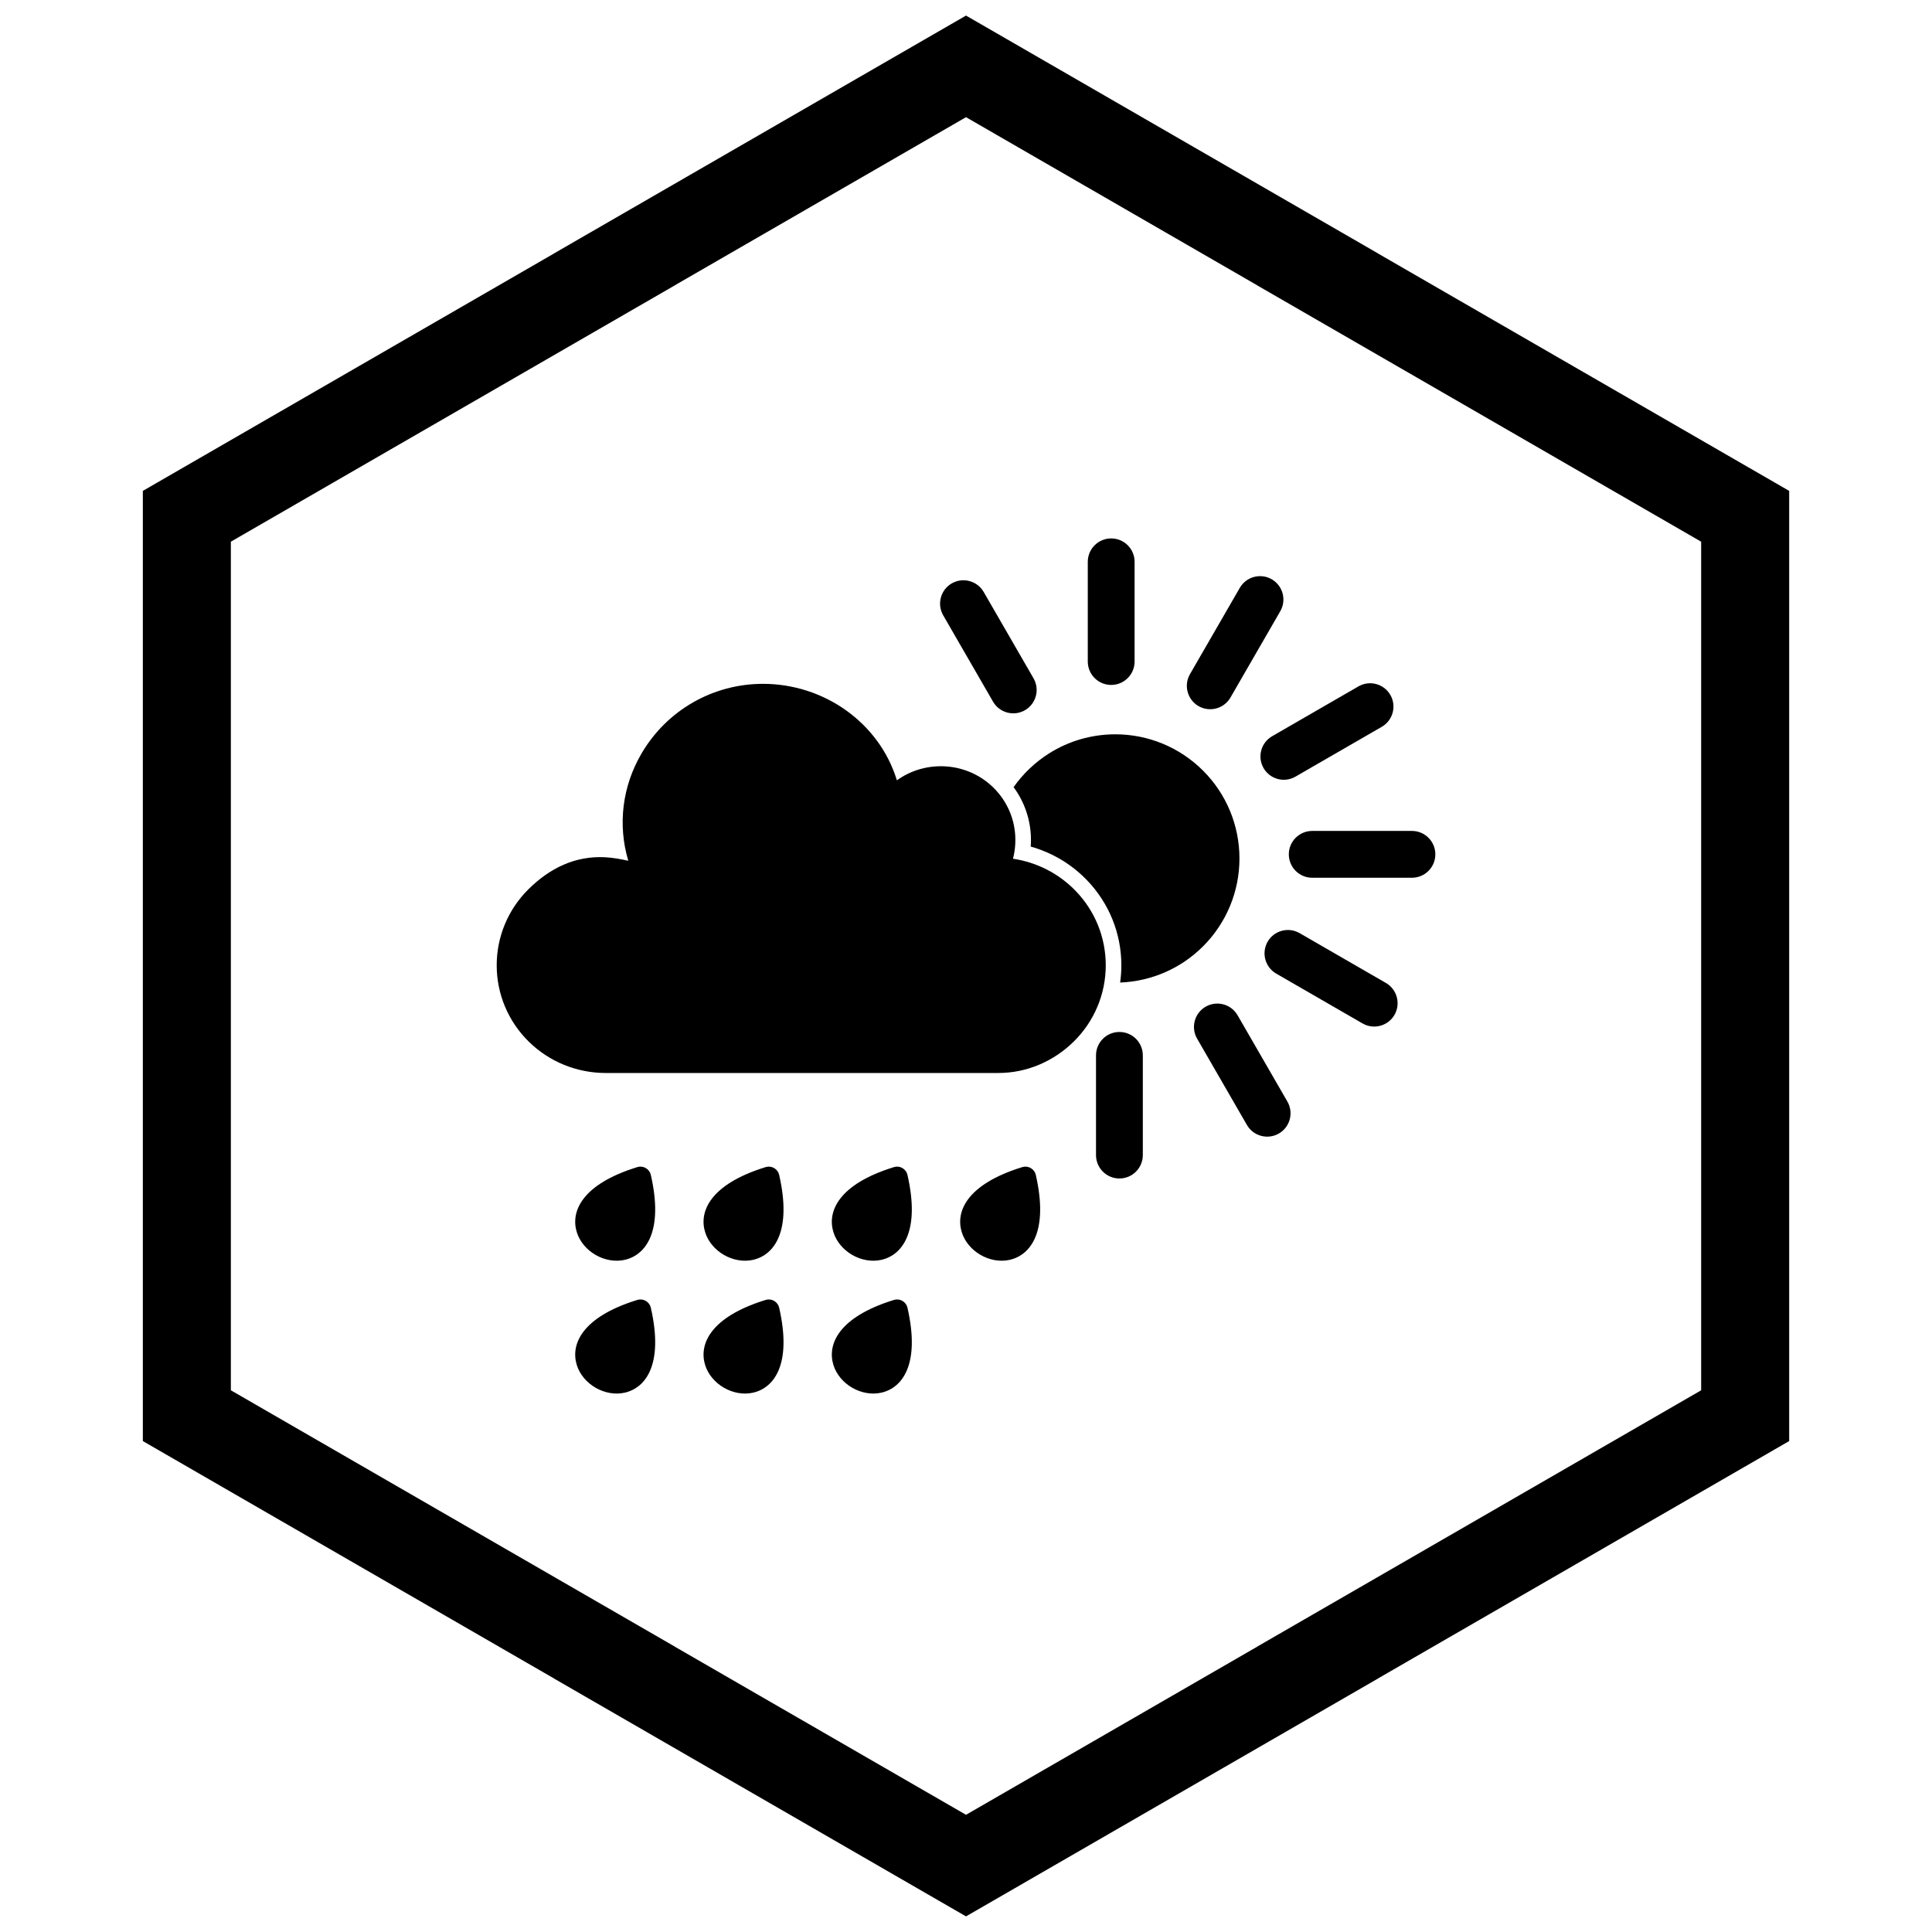
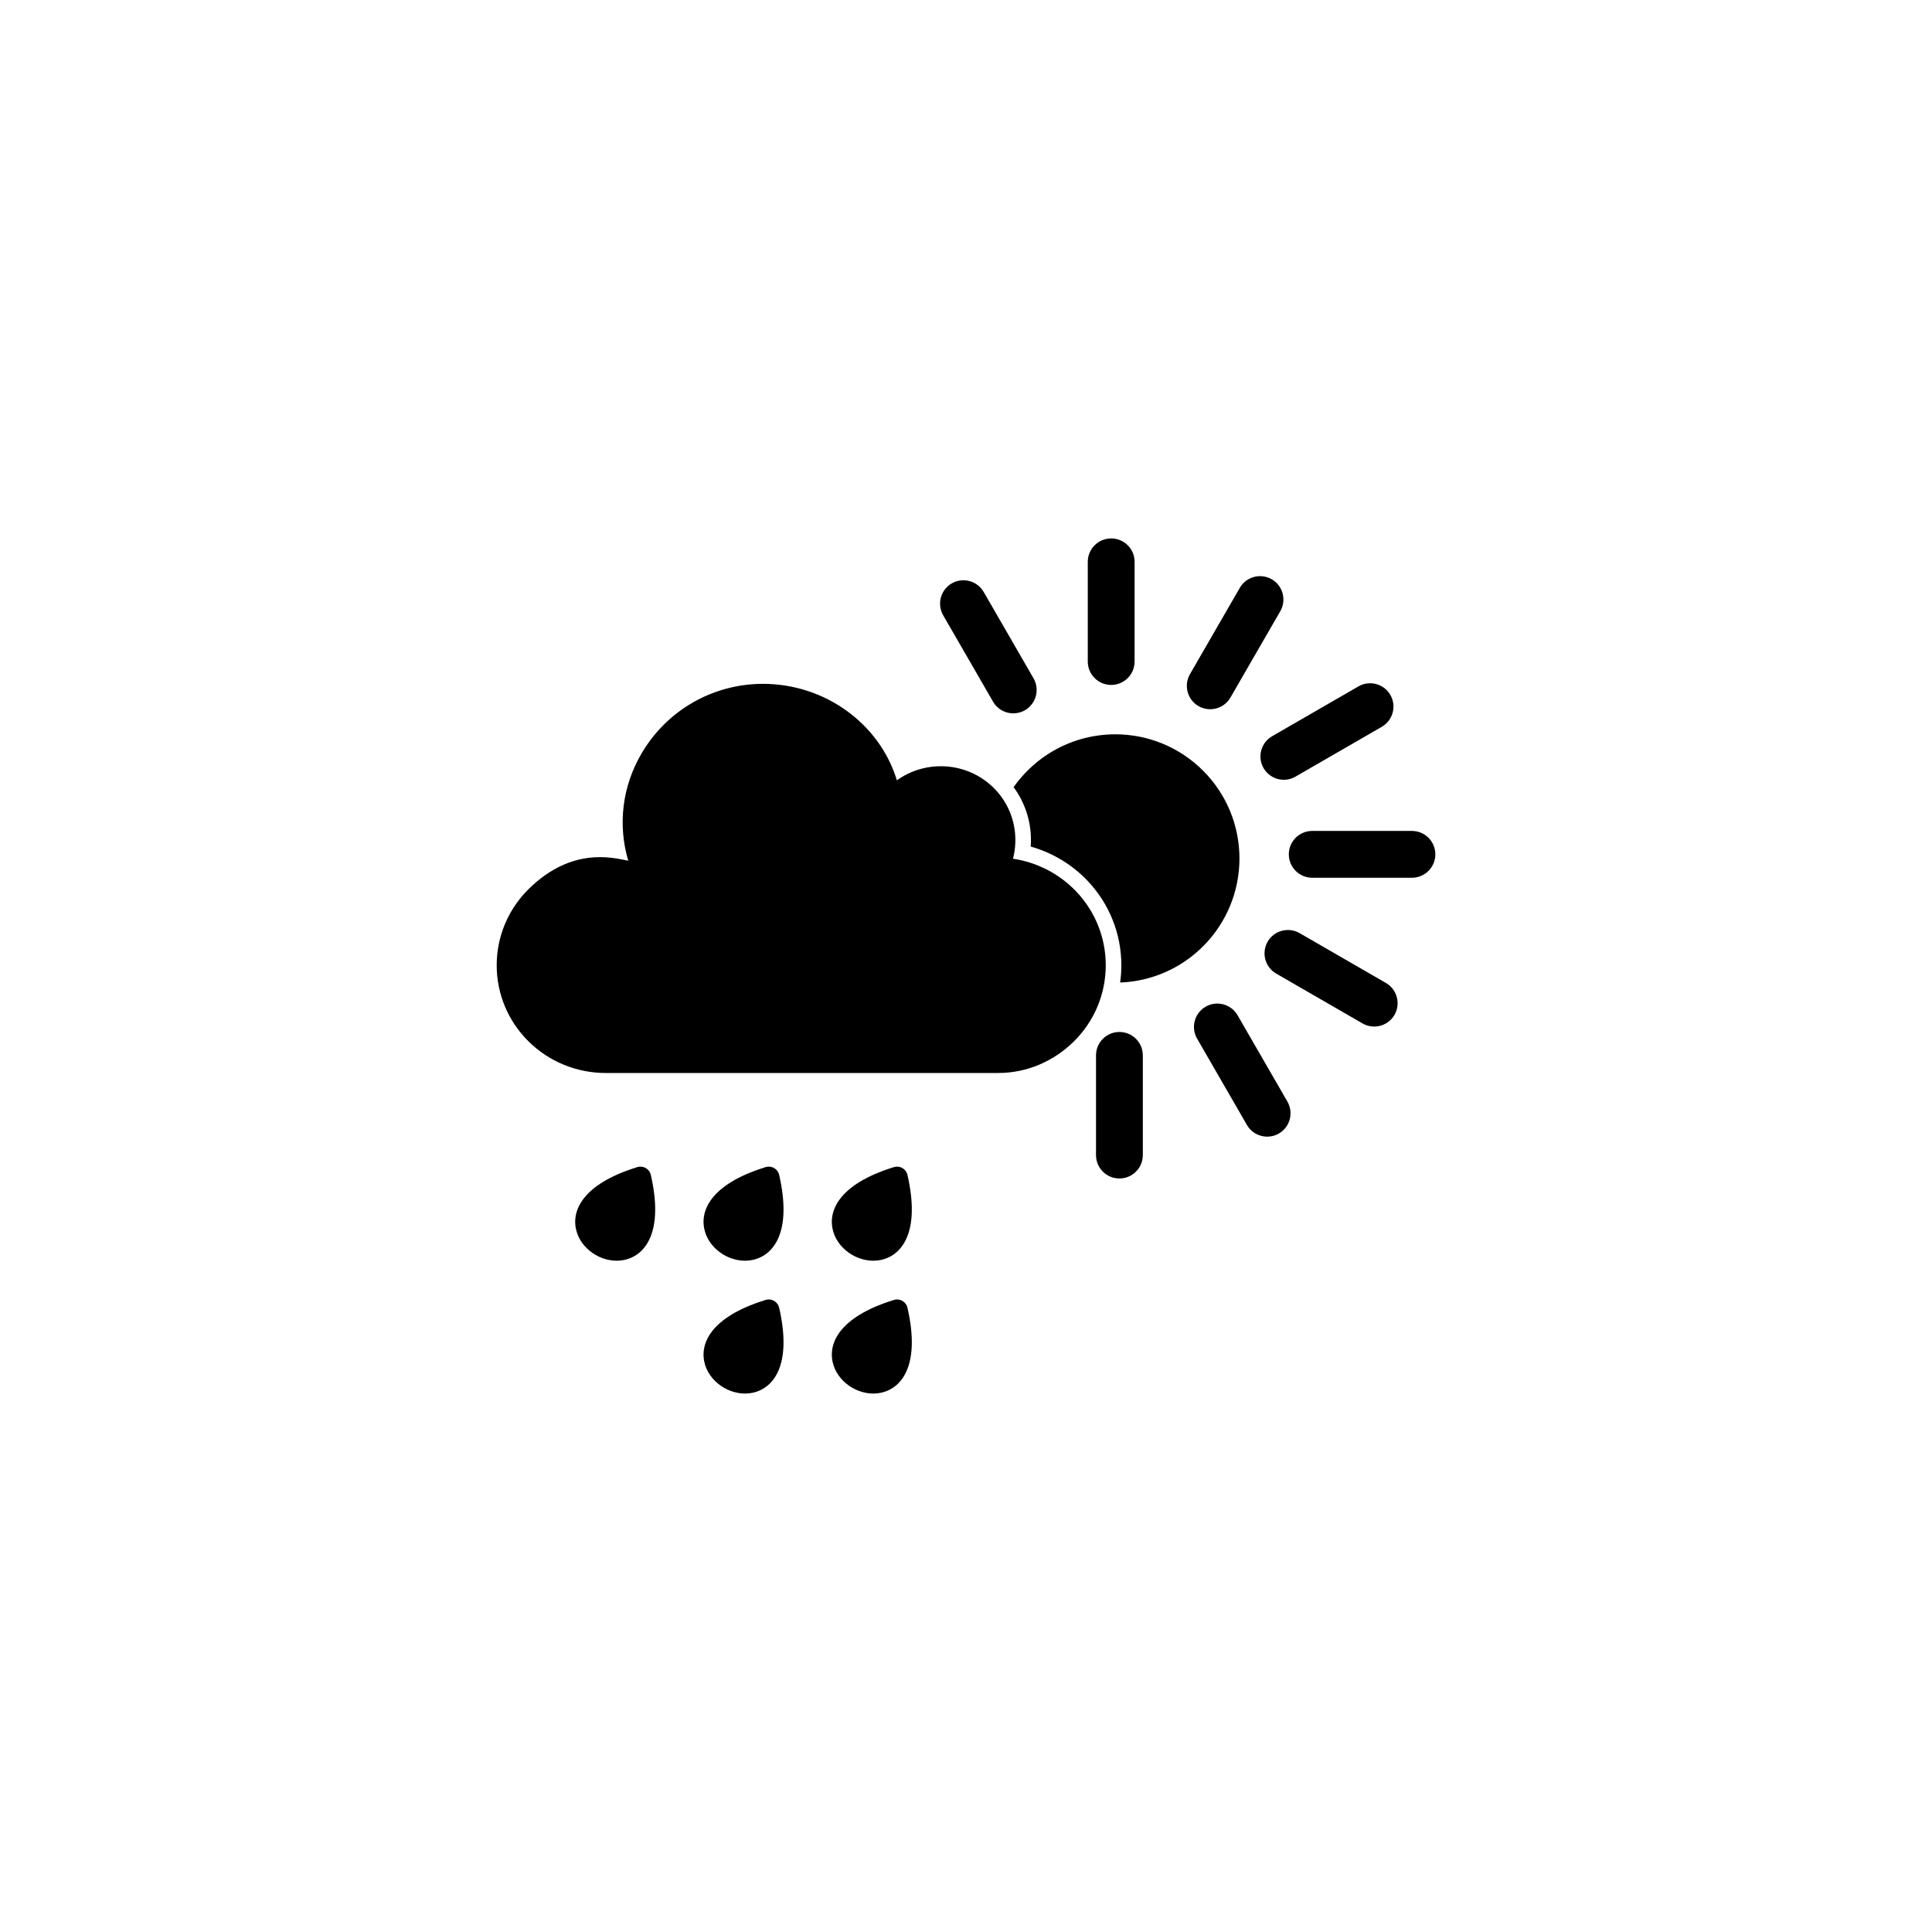
<svg xmlns="http://www.w3.org/2000/svg" width="800px" height="800px" version="1.1" viewBox="144 144 512 512">
  <defs>
    <clipPath id="a">
-       <path d="m181 148.09h438v503.81h-438z" />
-     </clipPath>
+       </clipPath>
  </defs>
  <path d="m444.68 292.89v26.422c0 3.426-2.777 6.203-6.203 6.203-3.426 0-6.203-2.777-6.203-6.203v-26.422c0-3.426 2.777-6.203 6.203-6.203 3.426 0 6.203 2.777 6.203 6.203zm38.609 13.09-13.211 22.883c-1.707 2.957-5.512 3.969-8.465 2.258s-3.965-5.504-2.258-8.461l13.211-22.883c1.707-2.957 5.512-3.969 8.465-2.258 2.953 1.711 3.965 5.504 2.258 8.461zm26.895 30.633-22.883 13.211c-2.957 1.707-6.75 0.68-8.449-2.277-1.699-2.957-0.672-6.738 2.277-8.441l22.883-13.211c2.957-1.707 6.75-0.68 8.449 2.277s0.676 6.738-2.277 8.441zm7.992 40h-26.422c-3.426 0-6.203-2.777-6.203-6.203 0-3.426 2.777-6.203 6.203-6.203h26.422c3.426 0 6.203 2.777 6.203 6.203 0 3.426-2.777 6.203-6.203 6.203zm-13.09 38.609-22.883-13.211c-2.957-1.707-3.969-5.512-2.258-8.465 1.711-2.953 5.504-3.965 8.461-2.258l22.883 13.211c2.957 1.707 3.969 5.512 2.258 8.465-1.711 2.953-5.504 3.965-8.461 2.258zm-30.633 26.914-13.211-22.883c-1.707-2.957-0.699-6.75 2.258-8.461 2.957-1.711 6.758-0.699 8.465 2.258l13.211 22.883c1.707 2.957 0.699 6.75-2.258 8.461-2.957 1.711-6.758 0.699-8.465-2.258zm-40 7.973v-26.422c0-3.426 2.777-6.203 6.203-6.203 3.426 0 6.203 2.777 6.203 6.203v26.422c0 3.426-2.777 6.203-6.203 6.203-3.426 0-6.203-2.777-6.203-6.203zm-29.773-149.24 13.211 22.883c1.707 2.957 0.699 6.75-2.258 8.461-2.957 1.711-6.758 0.699-8.465-2.258l-13.211-22.883c-1.707-2.957-0.699-6.75 2.258-8.461 2.957-1.711 6.758-0.699 8.465 2.258z" fill-rule="evenodd" />
  <path d="m439.56 338.6c8.754 0 17.078 3.449 23.27 9.637 6.191 6.191 9.637 14.512 9.637 23.27 0 8.754-3.449 17.078-9.637 23.27-5.902 5.902-13.711 9.281-21.984 9.609 0.215-1.504 0.324-3.031 0.324-4.574 0-8.406-3.234-16.422-9.051-22.488-4.117-4.297-9.293-7.379-14.969-8.969 0.043-0.59 0.062-1.184 0.062-1.777 0-5.074-1.629-9.953-4.602-13.977 2.488-3.535 5.66-6.559 9.32-8.887 5.285-3.359 11.371-5.113 17.633-5.113z" fill-rule="evenodd" />
  <path d="m310.5 372.11c-2.836-9.566-1.594-19.707 3.504-28.418 6.715-11.473 18.906-18.469 32.207-18.469 16.113 0 30.805 10.254 35.473 25.57 7.707-5.555 18.633-4.922 25.617 1.969 3.707 3.656 5.781 8.609 5.781 13.816 0 1.305-0.117 2.613-0.379 3.894-0.074 0.371-0.16 0.734-0.254 1.098 6.344 0.938 12.215 3.949 16.691 8.613 5.078 5.297 7.898 12.285 7.898 19.625 0 7.617-3.043 14.852-8.465 20.199-5.336 5.262-12.457 8.344-19.973 8.344l-104.06 0.004c-7.66 0-14.988-2.965-20.445-8.348-5.422-5.348-8.465-12.582-8.465-20.199 0-7.617 3.043-14.852 8.465-20.199 5.586-5.512 12.309-8.855 20.289-8.426 2.082 0.113 4.098 0.48 6.117 0.926z" fill-rule="evenodd" />
  <path d="m296.85 470.52c-1.684-5.473 1.391-12.645 15.805-17.148 0.137-0.055 0.277-0.098 0.426-0.133 1.531-0.352 3.055 0.605 3.406 2.137h-0.008c3.41 14.898-1.285 21.207-6.902 22.492-2.617 0.598-5.414 0.039-7.731-1.297-2.32-1.34-4.207-3.484-4.996-6.051z" />
  <path d="m330.86 470.52c-1.684-5.473 1.391-12.645 15.805-17.148 0.137-0.055 0.277-0.098 0.426-0.133 1.531-0.352 3.055 0.605 3.406 2.137h-0.008c3.41 14.898-1.285 21.207-6.902 22.492-2.617 0.598-5.414 0.039-7.731-1.297-2.32-1.34-4.207-3.484-4.996-6.051z" />
  <path d="m364.86 470.52c-1.684-5.473 1.391-12.645 15.805-17.148 0.137-0.055 0.277-0.098 0.426-0.133 1.531-0.352 3.055 0.605 3.406 2.137h-0.008c3.41 14.898-1.285 21.207-6.902 22.492-2.617 0.598-5.414 0.039-7.731-1.297-2.32-1.34-4.207-3.484-4.996-6.051z" />
-   <path d="m398.87 470.52c-1.684-5.473 1.391-12.645 15.805-17.148 0.137-0.055 0.277-0.098 0.426-0.133 1.531-0.352 3.055 0.605 3.406 2.137h-0.008c3.41 14.898-1.285 21.207-6.902 22.492-2.617 0.598-5.414 0.039-7.731-1.297-2.32-1.34-4.207-3.484-4.996-6.051z" />
-   <path d="m296.85 505.72c-1.684-5.473 1.391-12.645 15.805-17.148 0.137-0.055 0.277-0.098 0.426-0.133 1.531-0.352 3.055 0.605 3.406 2.137h-0.008c3.41 14.898-1.285 21.207-6.902 22.492-2.617 0.598-5.414 0.039-7.731-1.297-2.32-1.34-4.207-3.484-4.996-6.051z" />
  <path d="m330.86 505.72c-1.684-5.473 1.391-12.645 15.805-17.148 0.137-0.055 0.277-0.098 0.426-0.133 1.531-0.352 3.055 0.605 3.406 2.137h-0.008c3.41 14.898-1.285 21.207-6.902 22.492-2.617 0.598-5.414 0.039-7.731-1.297-2.32-1.34-4.207-3.484-4.996-6.051z" />
  <path d="m364.86 505.72c-1.684-5.473 1.391-12.645 15.805-17.148 0.137-0.055 0.277-0.098 0.426-0.133 1.531-0.352 3.055 0.605 3.406 2.137h-0.008c3.41 14.898-1.285 21.207-6.902 22.492-2.617 0.598-5.414 0.039-7.731-1.297-2.32-1.34-4.207-3.484-4.996-6.051z" />
  <g clip-path="url(#a)">
-     <path d="m403.89 150.37 105.19 60.73-0.008 0.012 105.16 60.715 3.918 2.262v251.81l-3.918 2.262-105.16 60.715 0.008 0.012-105.19 60.73-3.887 2.242-3.887-2.242-105.19-60.73 0.008-0.012-105.16-60.715-3.918-2.262v-251.81l3.918-2.262 105.16-60.715-0.008-0.012 105.19-60.73 3.887-2.242zm-3.887 24.684-77.18 44.559 0.008 0.012-117.65 67.926v224.89l117.65 67.926-0.008 0.012 77.18 44.562 77.18-44.559-0.008-0.012 117.65-67.926v-224.89l-117.65-67.926 0.008-0.012z" />
-   </g>
+     </g>
</svg>